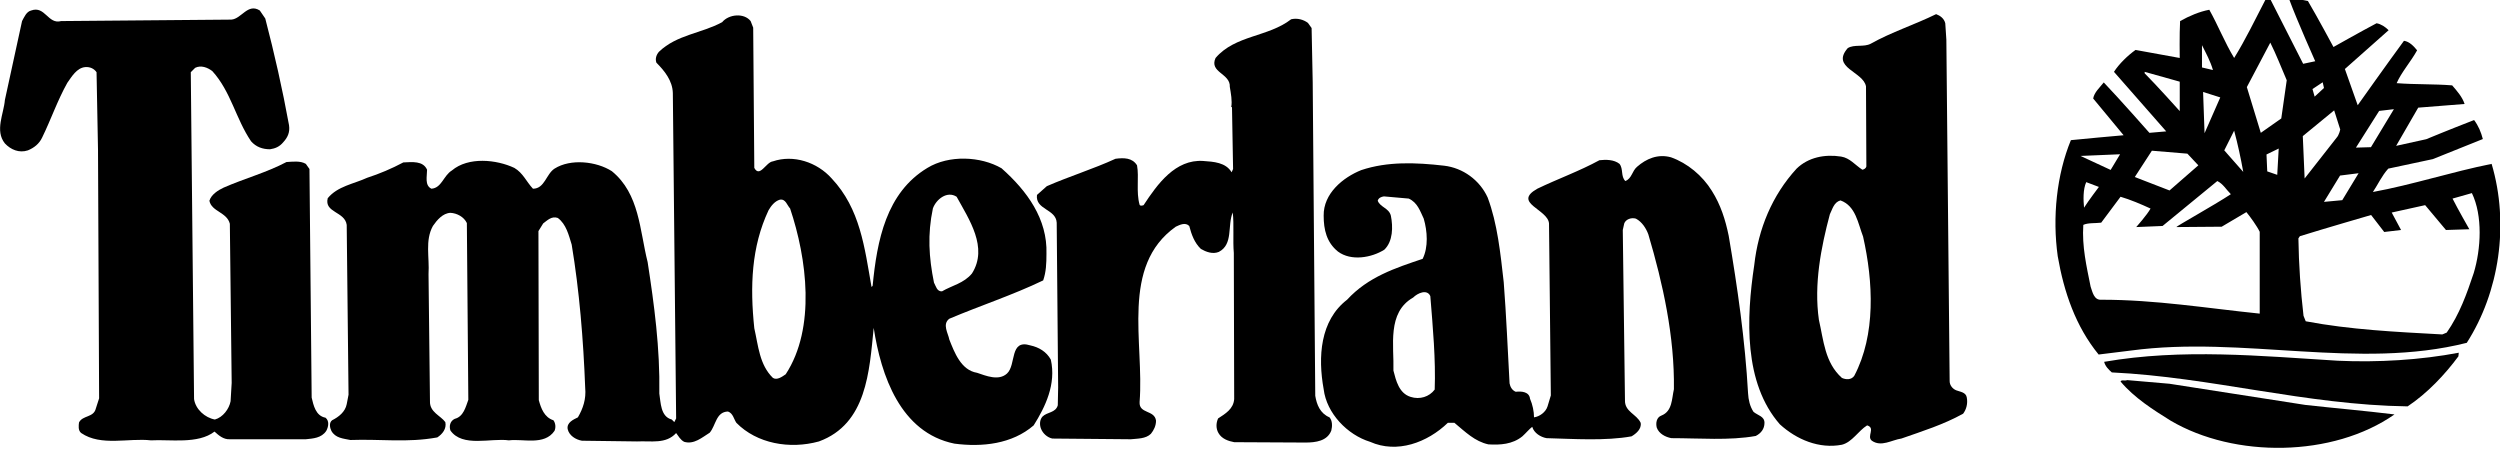
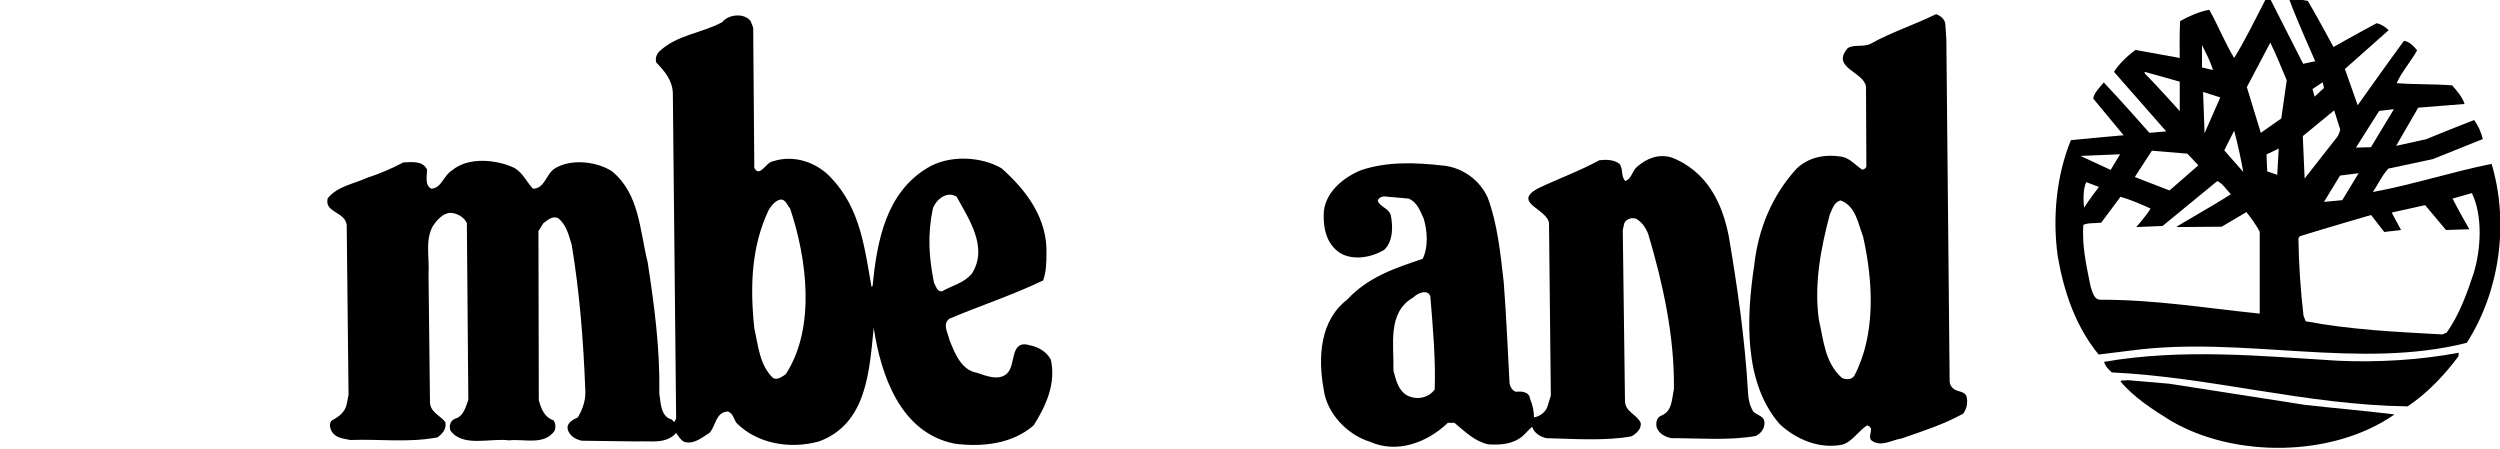
<svg xmlns="http://www.w3.org/2000/svg" xmlns:ns1="http://sodipodi.sourceforge.net/DTD/sodipodi-0.dtd" xmlns:ns2="http://www.inkscape.org/namespaces/inkscape" width="1000" height="179.676" viewBox="0 0 264.583 47.539" version="1.1" id="svg976" ns1:docname="Timberland.svg" ns2:version="0.92.2 (5c3e80d, 2017-08-06)">
  <defs id="defs970">
    <clipPath id="clipPath1537" clipPathUnits="userSpaceOnUse">
      <path ns2:connector-curvature="0" id="path1535" d="M 0,841.89 H 595.275 V 0 H 0 Z" />
    </clipPath>
    <clipPath id="clipPath1543" clipPathUnits="userSpaceOnUse">
      <path ns2:connector-curvature="0" id="path1541" d="M 0.03,841.95 H 595.29 V 0.03 H 0.03 Z" />
    </clipPath>
    <clipPath id="clipPath1565" clipPathUnits="userSpaceOnUse">
      <path ns2:connector-curvature="0" id="path1563" d="M 558.06,85.04 H 363.037 V 53.542 H 558.06 Z" />
    </clipPath>
    <clipPath id="clipPath1713" clipPathUnits="userSpaceOnUse">
      <path ns2:connector-curvature="0" id="path1711" d="M 0,841.89 H 595.275 V 0 H 0 Z" />
    </clipPath>
    <clipPath id="clipPath1719" clipPathUnits="userSpaceOnUse">
      <path ns2:connector-curvature="0" id="path1717" d="M 0.03,841.95 H 595.29 V 0.03 H 0.03 Z" />
    </clipPath>
    <clipPath id="clipPath1745" clipPathUnits="userSpaceOnUse">
      <path ns2:connector-curvature="0" id="path1743" d="M 558.06,85.04 H 363.037 V 53.542 H 558.06 Z" />
    </clipPath>
    <clipPath id="clipPath1893" clipPathUnits="userSpaceOnUse">
      <path ns2:connector-curvature="0" id="path1891" d="M 0,841.89 H 595.275 V 0 H 0 Z" />
    </clipPath>
    <clipPath id="clipPath1899" clipPathUnits="userSpaceOnUse">
      <path ns2:connector-curvature="0" id="path1897" d="M 0.03,841.95 H 595.29 V 0.03 H 0.03 Z" />
    </clipPath>
    <clipPath id="clipPath1949" clipPathUnits="userSpaceOnUse">
      <path style="clip-rule:evenodd" ns2:connector-curvature="0" id="path1947" d="m 155.887,338.28 c 0,-32.859 -26.668,-59.527 -59.527,-59.527 -32.859,0 -59.527,26.668 -59.527,59.527 0,32.859 26.668,59.527 59.527,59.527 32.859,0 59.527,-26.668 59.527,-59.527" />
    </clipPath>
    <clipPath id="clipPath1955" clipPathUnits="userSpaceOnUse">
      <path ns2:connector-curvature="0" id="path1953" d="M 0,841.89 H 595.275 V 0 H 0 Z" />
    </clipPath>
    <clipPath id="clipPath1961" clipPathUnits="userSpaceOnUse">
      <path ns2:connector-curvature="0" id="path1959" d="M 0.03,841.95 H 595.29 V 0.03 H 0.03 Z" />
    </clipPath>
    <clipPath id="clipPath1973" clipPathUnits="userSpaceOnUse">
      <path ns2:connector-curvature="0" id="path1971" d="M 0,841.89 H 595.275 V 0 H 0 Z" />
    </clipPath>
    <clipPath id="clipPath1979" clipPathUnits="userSpaceOnUse">
      <path ns2:connector-curvature="0" id="path1977" d="M 0.03,841.95 H 595.29 V 0.03 H 0.03 Z" />
    </clipPath>
    <clipPath id="clipPath1995" clipPathUnits="userSpaceOnUse">
      <path style="clip-rule:evenodd" ns2:connector-curvature="0" id="path1993" d="m 272.113,653.4 c 0,-43.03 -34.923,-77.953 -77.953,-77.953 -43.03,0 -77.953,34.923 -77.953,77.953 0,43.03 34.923,77.953 77.953,77.953 43.03,0 77.953,-34.923 77.953,-77.953" />
    </clipPath>
    <clipPath id="clipPath2001" clipPathUnits="userSpaceOnUse">
      <path ns2:connector-curvature="0" id="path1999" d="M 0,841.89 H 595.275 V 0 H 0 Z" />
    </clipPath>
    <clipPath id="clipPath2007" clipPathUnits="userSpaceOnUse">
      <path ns2:connector-curvature="0" id="path2005" d="M 0.03,841.95 H 595.29 V 0.03 H 0.03 Z" />
    </clipPath>
    <clipPath id="clipPath2019" clipPathUnits="userSpaceOnUse">
      <path ns2:connector-curvature="0" id="path2017" d="M 0,841.89 H 595.275 V 0 H 0 Z" />
    </clipPath>
    <clipPath id="clipPath2025" clipPathUnits="userSpaceOnUse">
      <path ns2:connector-curvature="0" id="path2023" d="M 0.03,841.95 H 595.29 V 0.03 H 0.03 Z" />
    </clipPath>
    <clipPath id="clipPath2045" clipPathUnits="userSpaceOnUse">
      <path style="clip-rule:evenodd" ns2:connector-curvature="0" id="path2043" d="m 496.958,624.78 c 0,-32.859 -26.669,-59.527 -59.528,-59.527 -32.859,0 -59.528,26.668 -59.528,59.527 0,32.859 26.669,59.527 59.528,59.527 32.859,0 59.528,-26.668 59.528,-59.527" />
    </clipPath>
    <clipPath id="clipPath2051" clipPathUnits="userSpaceOnUse">
      <path ns2:connector-curvature="0" id="path2049" d="M 0,841.89 H 595.275 V 0 H 0 Z" />
    </clipPath>
    <clipPath id="clipPath2057" clipPathUnits="userSpaceOnUse">
      <path ns2:connector-curvature="0" id="path2055" d="M 0.03,841.95 H 595.29 V 0.03 H 0.03 Z" />
    </clipPath>
    <clipPath id="clipPath2069" clipPathUnits="userSpaceOnUse">
      <path ns2:connector-curvature="0" id="path2067" d="M 0,841.89 H 595.275 V 0 H 0 Z" />
    </clipPath>
    <clipPath id="clipPath2075" clipPathUnits="userSpaceOnUse">
      <path ns2:connector-curvature="0" id="path2073" d="M 0.03,841.95 H 595.29 V 0.03 H 0.03 Z" />
    </clipPath>
    <clipPath id="clipPath2093" clipPathUnits="userSpaceOnUse">
      <path style="clip-rule:evenodd" ns2:connector-curvature="0" id="path2091" d="m 511.928,421.02 c 0,-32.859 -26.669,-59.527 -59.528,-59.527 -32.859,0 -59.528,26.668 -59.528,59.527 0,32.859 26.669,59.527 59.528,59.527 32.859,0 59.528,-26.668 59.528,-59.527" />
    </clipPath>
    <clipPath id="clipPath2099" clipPathUnits="userSpaceOnUse">
      <path ns2:connector-curvature="0" id="path2097" d="M 0,841.89 H 595.275 V 0 H 0 Z" />
    </clipPath>
    <clipPath id="clipPath2105" clipPathUnits="userSpaceOnUse">
      <path ns2:connector-curvature="0" id="path2103" d="M 0.03,841.95 H 595.29 V 0.03 H 0.03 Z" />
    </clipPath>
    <clipPath id="clipPath2117" clipPathUnits="userSpaceOnUse">
      <path ns2:connector-curvature="0" id="path2115" d="M 0,841.89 H 595.275 V 0 H 0 Z" />
    </clipPath>
    <clipPath id="clipPath2123" clipPathUnits="userSpaceOnUse">
      <path ns2:connector-curvature="0" id="path2121" d="M 0.03,841.95 H 595.29 V 0.03 H 0.03 Z" />
    </clipPath>
    <clipPath id="clipPath2141" clipPathUnits="userSpaceOnUse">
-       <path style="clip-rule:evenodd" ns2:connector-curvature="0" id="path2139" d="m 324.128,443.88 c 0,-32.859 -26.669,-59.527 -59.528,-59.527 -32.859,0 -59.528,26.668 -59.528,59.527 0,32.859 26.669,59.527 59.528,59.527 32.859,0 59.528,-26.668 59.528,-59.527" />
-     </clipPath>
+       </clipPath>
    <clipPath id="clipPath2147" clipPathUnits="userSpaceOnUse">
      <path ns2:connector-curvature="0" id="path2145" d="M 0,841.89 H 595.275 V 0 H 0 Z" />
    </clipPath>
    <clipPath id="clipPath2153" clipPathUnits="userSpaceOnUse">
      <path ns2:connector-curvature="0" id="path2151" d="M 0.03,841.95 H 595.29 V 0.03 H 0.03 Z" />
    </clipPath>
    <clipPath id="clipPath2165" clipPathUnits="userSpaceOnUse">
      <path ns2:connector-curvature="0" id="path2163" d="M 0,841.89 H 595.275 V 0 H 0 Z" />
    </clipPath>
    <clipPath id="clipPath2171" clipPathUnits="userSpaceOnUse">
      <path ns2:connector-curvature="0" id="path2169" d="M 0.03,841.95 H 595.29 V 0.03 H 0.03 Z" />
    </clipPath>
    <clipPath id="clipPath1745-3" clipPathUnits="userSpaceOnUse">
      <path ns2:connector-curvature="0" id="path1743-6" d="M 558.06,85.04 H 363.037 V 53.542 H 558.06 Z" />
    </clipPath>
  </defs>
  <ns1:namedview id="base" pagecolor="#ffffff" bordercolor="#666666" borderopacity="1.0" ns2:pageopacity="0.0" ns2:pageshadow="2" ns2:zoom="0.49497475" ns2:cx="523.5824" ns2:cy="369.06966" ns2:document-units="px" ns2:current-layer="layer1" showgrid="false" units="px" ns2:window-width="1360" ns2:window-height="706" ns2:window-x="-8" ns2:window-y="-8" ns2:window-maximized="1" />
  <g ns2:label="Layer 1" ns2:groupmode="layer" id="layer1" transform="translate(0,-249.461)">
    <g style="fill:#000000" clip-path="none" id="g3912" transform="matrix(1.914,0,0,-1.914,-101.338,1643.931)">
      <g style="fill:#000000" transform="translate(151.44,725.501)" id="g3918" />
      <g style="fill:#000000" transform="translate(67.614,727.539)" id="g3922">
-         <path ns2:connector-curvature="0" id="path3924" style="fill:#000000;fill-opacity:1;fill-rule:nonzero;stroke:none" d="M 0,0 C 0.505,-1.939 0.949,-3.897 1.313,-5.897 1.373,-6.3 1.232,-6.583 0.989,-6.846 0.787,-7.088 0.545,-7.189 0.262,-7.229 c -0.403,0 -0.767,0.121 -1.049,0.443 -0.849,1.252 -1.111,2.747 -2.141,3.878 -0.262,0.202 -0.626,0.343 -0.949,0.182 l -0.242,-0.242 0.181,-18.074 c 0.081,-0.566 0.606,-1.031 1.151,-1.131 0.444,0.121 0.788,0.585 0.869,1.01 l 0.06,1.01 -0.101,8.804 c -0.161,0.646 -1.009,0.666 -1.131,1.272 0.101,0.343 0.485,0.586 0.788,0.727 1.151,0.505 2.363,0.828 3.473,1.414 0.344,0.02 0.768,0.081 1.071,-0.101 L 2.443,-8.32 2.565,-20.961 c 0.101,-0.425 0.222,-1.011 0.767,-1.112 0.222,-0.181 0.162,-0.504 0.041,-0.726 -0.263,-0.404 -0.748,-0.425 -1.131,-0.465 h -4.201 c -0.343,-0.02 -0.606,0.203 -0.848,0.424 -0.909,-0.707 -2.464,-0.424 -3.514,-0.485 -1.232,0.142 -2.766,-0.343 -3.857,0.405 -0.182,0.141 -0.141,0.423 -0.121,0.585 0.202,0.404 0.808,0.262 0.929,0.768 l 0.182,0.565 -0.061,13.732 -0.081,4.302 c -0.141,0.201 -0.363,0.303 -0.626,0.282 -0.464,-0.04 -0.747,-0.525 -0.989,-0.868 -0.545,-0.97 -0.909,-2.04 -1.394,-3.029 -0.161,-0.344 -0.444,-0.566 -0.787,-0.707 -0.485,-0.162 -0.949,0.04 -1.272,0.384 -0.566,0.706 -0.061,1.635 0,2.403 l 0.949,4.362 c 0.121,0.222 0.242,0.524 0.505,0.585 0.767,0.283 0.929,-0.787 1.655,-0.585 l 9.411,0.081 c 0.565,0.039 0.909,0.928 1.575,0.504 z" />
-       </g>
+         </g>
      <g style="fill:#000000" transform="translate(125.268,727.296)" id="g3926">
-         <path ns2:connector-curvature="0" id="path3928" style="fill:#000000;fill-opacity:1;fill-rule:nonzero;stroke:none" d="m 0,0 0.202,-0.282 0.061,-2.989 0.141,-17.347 c 0.081,-0.485 0.263,-0.969 0.788,-1.192 0.161,-0.182 0.161,-0.484 0.1,-0.727 -0.221,-0.585 -0.868,-0.666 -1.433,-0.666 l -3.938,0.02 c -0.323,0.061 -0.687,0.183 -0.869,0.505 -0.141,0.242 -0.141,0.546 -0.02,0.808 0.404,0.263 0.849,0.525 0.889,1.07 l -0.02,8.078 c -0.061,0.666 0.02,1.616 -0.061,2.241 -0.303,-0.727 0.041,-1.757 -0.767,-2.18 -0.344,-0.142 -0.707,0 -0.99,0.161 -0.363,0.343 -0.525,0.808 -0.646,1.272 -0.222,0.222 -0.525,0.061 -0.747,-0.04 -3.07,-2.181 -1.737,-6.402 -1.999,-9.694 -0.041,-0.666 0.828,-0.424 0.908,-1.03 0,-0.282 -0.121,-0.525 -0.282,-0.726 -0.283,-0.282 -0.748,-0.264 -1.112,-0.303 l -4.341,0.039 c -0.282,0.062 -0.525,0.284 -0.626,0.546 -0.081,0.202 -0.081,0.485 0.081,0.667 0.263,0.263 0.727,0.201 0.848,0.626 l 0.02,0.989 -0.08,9.108 c -0.041,0.768 -1.192,0.707 -1.091,1.535 l 0.545,0.484 c 1.252,0.546 2.565,0.95 3.797,1.515 0.464,0.061 0.929,0.061 1.191,-0.363 0.121,-0.667 -0.061,-1.455 0.142,-2.181 0.04,-0.081 0.161,-0.041 0.221,-0.021 0.768,1.172 1.758,2.545 3.292,2.444 0.586,-0.041 1.253,-0.081 1.575,-0.626 l 0.081,0.182 -0.06,3.413 -0.041,0.02 c 0.061,0.323 -0.02,0.746 -0.08,1.11 0.04,0.747 -1.152,0.788 -0.788,1.596 1.091,1.272 2.908,1.151 4.18,2.14 C -0.585,0.283 -0.242,0.182 0,0" />
-       </g>
+         </g>
      <g style="fill:#000000" transform="translate(189.627,717.886)" id="g3930">
        <path ns2:connector-curvature="0" id="path3932" style="fill:#000000;fill-opacity:1;fill-rule:nonzero;stroke:none" d="m 0,0 -1.07,-0.303 c 0.283,-0.565 0.929,-1.696 0.929,-1.696 L -1.434,-2.04 -2.585,-0.666 C -3.15,-0.787 -4.434,-1.075 -4.434,-1.075 l 0.517,-0.965 -0.931,-0.11 -0.725,0.939 c 0,0 -2.646,-0.768 -3.939,-1.172 l -0.081,-0.121 c 0.021,-1.454 0.122,-2.888 0.283,-4.281 l 0.122,-0.303 c 2.464,-0.465 4.947,-0.585 7.553,-0.727 l 0.242,0.101 c 0.707,1.01 1.11,2.14 1.494,3.292 C 0.505,-3.09 0.605,-1.252 0,0 m -21.325,0.606 c -0.182,-0.404 -0.161,-0.989 -0.121,-1.413 0.242,0.383 0.821,1.148 0.821,1.148 z m 7.249,0.061 -3.028,-2.485 -1.455,-0.06 c 0,0 0.588,0.66 0.791,1.023 -0.525,0.243 -1.114,0.492 -1.659,0.653 l -1.07,-1.433 c -0.343,-0.041 -0.727,0 -0.989,-0.122 -0.081,-1.191 0.181,-2.302 0.403,-3.412 0.101,-0.283 0.182,-0.768 0.606,-0.727 2.989,0 5.795,-0.465 8.745,-0.768 v 4.524 c -0.142,0.303 -0.535,0.847 -0.737,1.089 l -1.365,-0.807 -2.503,-0.02 c -0.021,0.041 2.06,1.192 3.009,1.818 -0.263,0.262 -0.424,0.565 -0.748,0.727 m 6.786,0.303 -0.889,-1.455 1.011,0.094 0.903,1.49 z m -14.352,1.085 1.667,-0.773 0.522,0.866 z m 3.947,0.289 -0.945,-1.455 1.921,-0.743 1.593,1.389 -0.605,0.646 z m 7.013,0.12 -0.675,-0.328 0.041,-0.935 0.553,-0.191 z m -2.464,0.989 -0.546,-1.09 1.05,-1.192 c -0.141,0.788 -0.303,1.535 -0.504,2.282 m 3.796,-0.302 0.101,-2.343 1.757,2.241 c 0.158,0.167 0.211,0.469 0.211,0.469 L -7.616,4.575 Z M -4.312,4.64 -5.128,4.544 -6.412,2.515 -5.581,2.539 Z m -10.551,0.952 0.081,-2.28 0.869,1.979 z m 6.613,0.536 -0.564,-0.375 0.119,-0.42 0.516,0.479 z m -9.844,0.577 V 6.624 c 0.646,-0.646 1.94,-2.09 1.94,-2.09 v 1.627 z m 3.17,1.474 V 6.947 l 0.606,-0.142 c -0.14,0.486 -0.384,0.929 -0.606,1.374 m 3.777,0.141 -1.297,-2.459 0.772,-2.529 1.132,0.795 0.302,2.113 c -0.303,0.707 -0.586,1.434 -0.909,2.08 m 1.817,-1.171 0.667,0.142 c 0,0 -1.01,2.261 -1.434,3.412 0.364,0.021 0.707,0 1.03,-0.081 0.506,-0.854 1.413,-2.544 1.413,-2.544 0,0 1.575,0.889 2.383,1.313 0.243,-0.041 0.486,-0.202 0.667,-0.384 L -7.023,6.862 -6.314,4.859 c 0,0 1.71,2.411 2.558,3.562 C -3.454,8.381 -3.21,8.118 -3.029,7.896 -3.371,7.27 -3.898,6.685 -4.16,6.079 -3.13,5.998 -2.1,6.038 -1.091,5.957 -0.828,5.654 -0.525,5.311 -0.404,4.928 L -2.968,4.725 -4.189,2.613 -2.528,2.979 c 0,0 1.293,0.537 2.65,1.06 C 0.363,3.716 0.505,3.373 0.605,2.989 L -2.16,1.879 -4.624,1.353 C -4.988,0.949 -5.19,0.485 -5.473,0.061 -3.272,0.465 -1.13,1.171 1.091,1.616 2.08,-1.716 1.515,-5.473 -0.283,-8.279 -6.28,-9.794 -12.642,-7.875 -18.841,-8.704 l -1.798,-0.222 c -1.272,1.555 -1.918,3.453 -2.261,5.432 -0.303,2.162 -0.061,4.504 0.727,6.422 0.179,0.027 2.915,0.271 2.915,0.271 l -1.683,2.032 c 0.061,0.343 0.363,0.605 0.586,0.888 0.877,-0.918 2.524,-2.787 2.524,-2.787 l 0.929,0.081 -2.889,3.292 c 0.283,0.444 0.768,0.909 1.192,1.211 l 2.444,-0.444 c 0,0 -0.021,1.313 0.02,2.04 0.505,0.282 1.07,0.524 1.615,0.626 0.486,-0.868 0.849,-1.798 1.374,-2.666 0.625,1.01 1.171,2.141 1.736,3.231 0.061,0.041 0.182,0.081 0.263,0.021 z" />
      </g>
      <g style="fill:#000000" transform="translate(96.067,717.522)" id="g3934">
        <path ns2:connector-curvature="0" id="path3936" style="fill:#000000;fill-opacity:1;fill-rule:nonzero;stroke:none" d="m 0,0 c -0.282,-0.081 -0.485,-0.343 -0.625,-0.585 -0.95,-2.02 -1.031,-4.201 -0.788,-6.523 0.222,-0.97 0.283,-2.02 1.03,-2.747 0.222,-0.141 0.505,0.061 0.707,0.202 C 2,-7.088 1.495,-3.251 0.566,-0.484 0.404,-0.323 0.324,0.061 0,0 m 8.462,-0.484 c -0.303,-1.434 -0.222,-2.707 0.06,-4.1 0.101,-0.182 0.162,-0.505 0.444,-0.484 0.546,0.322 1.212,0.444 1.657,0.989 0.908,1.434 -0.162,2.989 -0.848,4.241 C 9.25,0.505 8.643,0.021 8.462,-0.484 M -1.615,9.875 -1.474,9.512 -1.413,1.757 C -1.11,1.191 -0.767,2.08 -0.383,2.12 0.748,2.504 2.06,2.08 2.868,1.172 4.443,-0.504 4.686,-2.645 5.069,-4.827 l 0.061,0.061 c 0.242,2.504 0.747,5.15 3.029,6.523 1.191,0.727 2.948,0.647 4.099,-0.02 1.414,-1.252 2.545,-2.807 2.484,-4.726 0,-0.545 -0.02,-1.01 -0.181,-1.474 -1.677,-0.808 -3.474,-1.393 -5.19,-2.12 -0.405,-0.303 -0.061,-0.808 0,-1.151 0.282,-0.707 0.646,-1.696 1.534,-1.838 0.485,-0.162 1.192,-0.465 1.656,-0.04 0.525,0.484 0.121,1.918 1.293,1.555 0.464,-0.101 0.888,-0.343 1.13,-0.788 0.303,-1.353 -0.302,-2.604 -0.949,-3.635 -1.191,-1.03 -2.847,-1.212 -4.382,-1.009 -2.989,0.605 -4.059,3.776 -4.463,6.401 -0.242,-2.403 -0.383,-5.311 -3.029,-6.28 -1.615,-0.445 -3.433,-0.121 -4.564,1.03 -0.141,0.201 -0.181,0.525 -0.464,0.625 -0.667,-0.019 -0.667,-0.767 -1.01,-1.171 -0.424,-0.262 -0.869,-0.666 -1.413,-0.505 -0.202,0.101 -0.324,0.324 -0.445,0.485 -0.565,-0.626 -1.393,-0.424 -2.16,-0.464 l -3.05,0.04 c -0.343,0.06 -0.707,0.283 -0.788,0.646 -0.06,0.363 0.324,0.526 0.566,0.646 0.283,0.485 0.464,1.01 0.404,1.635 -0.101,2.667 -0.323,5.372 -0.747,7.917 -0.162,0.525 -0.303,1.131 -0.768,1.474 -0.343,0.121 -0.586,-0.141 -0.808,-0.303 l -0.262,-0.424 0.02,-9.35 c 0.121,-0.444 0.303,-0.949 0.808,-1.11 0.121,-0.162 0.141,-0.405 0.06,-0.586 -0.565,-0.828 -1.736,-0.425 -2.524,-0.525 -0.989,0.141 -2.564,-0.404 -3.231,0.545 -0.081,0.243 -0.02,0.525 0.242,0.646 0.485,0.121 0.606,0.668 0.748,1.051 l -0.081,9.774 c -0.162,0.343 -0.545,0.545 -0.909,0.565 -0.424,-0.02 -0.747,-0.404 -0.969,-0.727 -0.445,-0.808 -0.182,-1.717 -0.242,-2.665 l 0.08,-7.028 c -0.02,-0.606 0.586,-0.788 0.849,-1.152 0.08,-0.363 -0.162,-0.665 -0.445,-0.847 -1.676,-0.304 -3.11,-0.081 -4.806,-0.142 -0.384,0.08 -0.828,0.101 -1.05,0.505 -0.081,0.162 -0.142,0.445 0.04,0.586 0.364,0.181 0.727,0.465 0.808,0.889 l 0.101,0.524 -0.101,9.391 c -0.101,0.747 -1.252,0.666 -1.05,1.474 0.545,0.666 1.434,0.787 2.181,1.13 0.686,0.223 1.353,0.505 1.999,0.849 0.485,0.02 1.091,0.101 1.313,-0.404 0,-0.363 -0.142,-0.869 0.242,-1.05 0.566,0.04 0.667,0.727 1.131,1.009 0.909,0.768 2.464,0.607 3.453,0.142 0.485,-0.283 0.666,-0.767 1.03,-1.151 0.646,0 0.727,0.808 1.191,1.11 0.889,0.566 2.323,0.404 3.171,-0.141 1.535,-1.252 1.535,-3.271 1.979,-5.028 0.364,-2.363 0.687,-4.746 0.646,-7.27 0.081,-0.485 0.061,-1.273 0.687,-1.433 l 0.141,-0.143 0.101,0.203 -0.182,17.993 c -0.02,0.686 -0.464,1.232 -0.908,1.676 -0.081,0.222 0,0.444 0.141,0.606 0.99,0.949 2.343,1.01 3.494,1.636 0.363,0.444 1.211,0.525 1.575,0.06" />
      </g>
      <g style="fill:#000000" transform="translate(154.712,717.482)" id="g3938">
        <path ns2:connector-curvature="0" id="path3940" style="fill:#000000;fill-opacity:1;fill-rule:nonzero;stroke:none" d="m 0,0 c -0.364,-0.101 -0.444,-0.485 -0.586,-0.768 -0.484,-1.817 -0.889,-3.857 -0.606,-5.835 0.262,-1.131 0.323,-2.363 1.273,-3.212 0.221,-0.101 0.525,-0.12 0.686,0.122 1.191,2.262 1.05,5.19 0.484,7.694 C 0.969,-1.272 0.848,-0.303 0,0 M 5.796,9.794 5.856,8.886 6.038,-9.996 c 0,-0.222 0.161,-0.424 0.364,-0.505 0.201,-0.081 0.544,-0.101 0.585,-0.404 0.06,-0.323 -0.021,-0.646 -0.203,-0.888 -1.09,-0.606 -2.261,-0.97 -3.412,-1.374 -0.546,-0.081 -1.111,-0.484 -1.636,-0.121 -0.303,0.242 0.222,0.707 -0.262,0.848 -0.485,-0.302 -0.828,-0.928 -1.393,-1.07 -1.253,-0.242 -2.505,0.283 -3.433,1.13 -1.999,2.283 -1.859,5.857 -1.414,8.806 0.222,1.999 0.989,3.857 2.342,5.331 0.646,0.626 1.555,0.808 2.464,0.666 0.484,-0.08 0.767,-0.464 1.172,-0.727 0.1,0.02 0.201,0.081 0.221,0.182 l -0.02,4.423 c -0.141,0.828 -1.958,1.03 -1.009,2.12 0.363,0.222 0.888,0.04 1.271,0.243 1.151,0.646 2.424,1.05 3.615,1.635 0.223,-0.081 0.445,-0.242 0.506,-0.505" />
      </g>
      <g style="fill:#000000" transform="translate(131.085,712.111)" id="g3942">
        <path ns2:connector-curvature="0" id="path3944" style="fill:#000000;fill-opacity:1;fill-rule:nonzero;stroke:none" d="m 0,0 c -1.455,-0.829 -1.05,-2.666 -1.091,-4.039 0.141,-0.545 0.303,-1.253 0.949,-1.454 0.505,-0.162 1.03,0 1.333,0.404 C 1.252,-3.433 1.09,-1.656 0.949,0.081 0.767,0.484 0.242,0.242 0,0 m 16.518,5.896 c 0.485,-0.767 0.748,-1.595 0.93,-2.484 0.484,-2.847 0.907,-5.775 1.07,-8.704 0.02,-0.363 0.101,-0.726 0.302,-1.029 0.242,-0.202 0.606,-0.243 0.606,-0.606 0,-0.344 -0.201,-0.586 -0.484,-0.727 -1.455,-0.263 -3.13,-0.121 -4.665,-0.121 -0.323,0.06 -0.686,0.242 -0.808,0.585 -0.06,0.243 -0.02,0.566 0.263,0.667 0.605,0.242 0.565,0.928 0.686,1.453 0.041,2.908 -0.606,5.837 -1.414,8.563 -0.12,0.324 -0.342,0.686 -0.686,0.869 -0.262,0.08 -0.565,-0.041 -0.646,-0.263 l -0.081,-0.364 0.121,-9.41 c -0.02,-0.646 0.647,-0.768 0.868,-1.252 0.062,-0.344 -0.262,-0.606 -0.504,-0.748 -1.434,-0.262 -3.231,-0.14 -4.705,-0.1 -0.324,0.06 -0.688,0.283 -0.787,0.626 C 6.441,-7.25 6.22,-7.513 6.038,-7.675 5.493,-8.119 4.806,-8.159 4.159,-8.119 3.413,-7.957 2.888,-7.432 2.282,-6.927 H 1.918 c -1.132,-1.091 -2.807,-1.717 -4.301,-1.05 -1.252,0.383 -2.403,1.575 -2.565,2.907 -0.323,1.778 -0.202,3.797 1.293,4.948 1.171,1.273 2.686,1.757 4.18,2.262 0.323,0.646 0.261,1.535 0.06,2.222 C 0.383,4.785 0.242,5.25 -0.243,5.472 L -1.616,5.593 C -1.757,5.573 -1.919,5.513 -1.959,5.351 -1.818,4.988 -1.333,4.947 -1.232,4.523 -1.111,3.917 -1.111,3.109 -1.595,2.645 -2.302,2.2 -3.433,1.999 -4.16,2.544 -4.786,3.049 -4.948,3.756 -4.948,4.523 -4.969,5.755 -3.877,6.643 -2.868,7.047 -1.414,7.532 0.141,7.471 1.716,7.29 2.746,7.168 3.676,6.502 4.119,5.533 4.664,4.079 4.826,2.443 5.008,0.848 5.149,-0.97 5.23,-2.908 5.331,-4.746 c 0.04,-0.202 0.141,-0.384 0.343,-0.465 0.323,0.04 0.747,0 0.788,-0.384 0.141,-0.323 0.221,-0.706 0.221,-1.029 0.304,0.04 0.647,0.283 0.748,0.606 L 7.613,-5.413 7.512,4.099 C 7.451,4.887 5.472,5.23 6.865,6.017 c 1.131,0.546 2.323,0.969 3.434,1.576 0.363,0.04 0.808,0.04 1.111,-0.202 0.222,-0.283 0.06,-0.687 0.322,-0.949 0.364,0.141 0.364,0.544 0.647,0.787 0.505,0.444 1.151,0.727 1.878,0.525 0.909,-0.323 1.737,-1.009 2.261,-1.858" />
      </g>
      <g style="fill:#000000" transform="translate(188.881,708.859)" id="g3946">
        <path ns2:connector-curvature="0" id="path3948" style="fill:#000000;fill-opacity:1;fill-rule:nonzero;stroke:none" d="m 0,0 c -0.748,-1.01 -1.717,-2.04 -2.807,-2.766 -5.655,0.08 -10.845,1.615 -16.358,1.878 -0.181,0.161 -0.363,0.343 -0.423,0.585 4.301,0.748 8.663,0.323 12.923,0.061 2.222,-0.101 4.565,0.04 6.685,0.443 z" />
      </g>
      <g style="fill:#000000" transform="translate(180.419,706.173)" id="g3950">
        <path ns2:connector-curvature="0" id="path3952" style="fill:#000000;fill-opacity:1;fill-rule:nonzero;stroke:none" d="m 0,0 c 1.635,-0.182 3.291,-0.323 4.928,-0.525 -3.413,-2.383 -8.847,-2.423 -12.379,-0.344 -0.97,0.606 -1.999,1.253 -2.767,2.162 0.04,0.12 0.242,0.019 0.363,0.08 l 2.342,-0.202 z" />
      </g>
    </g>
  </g>
</svg>